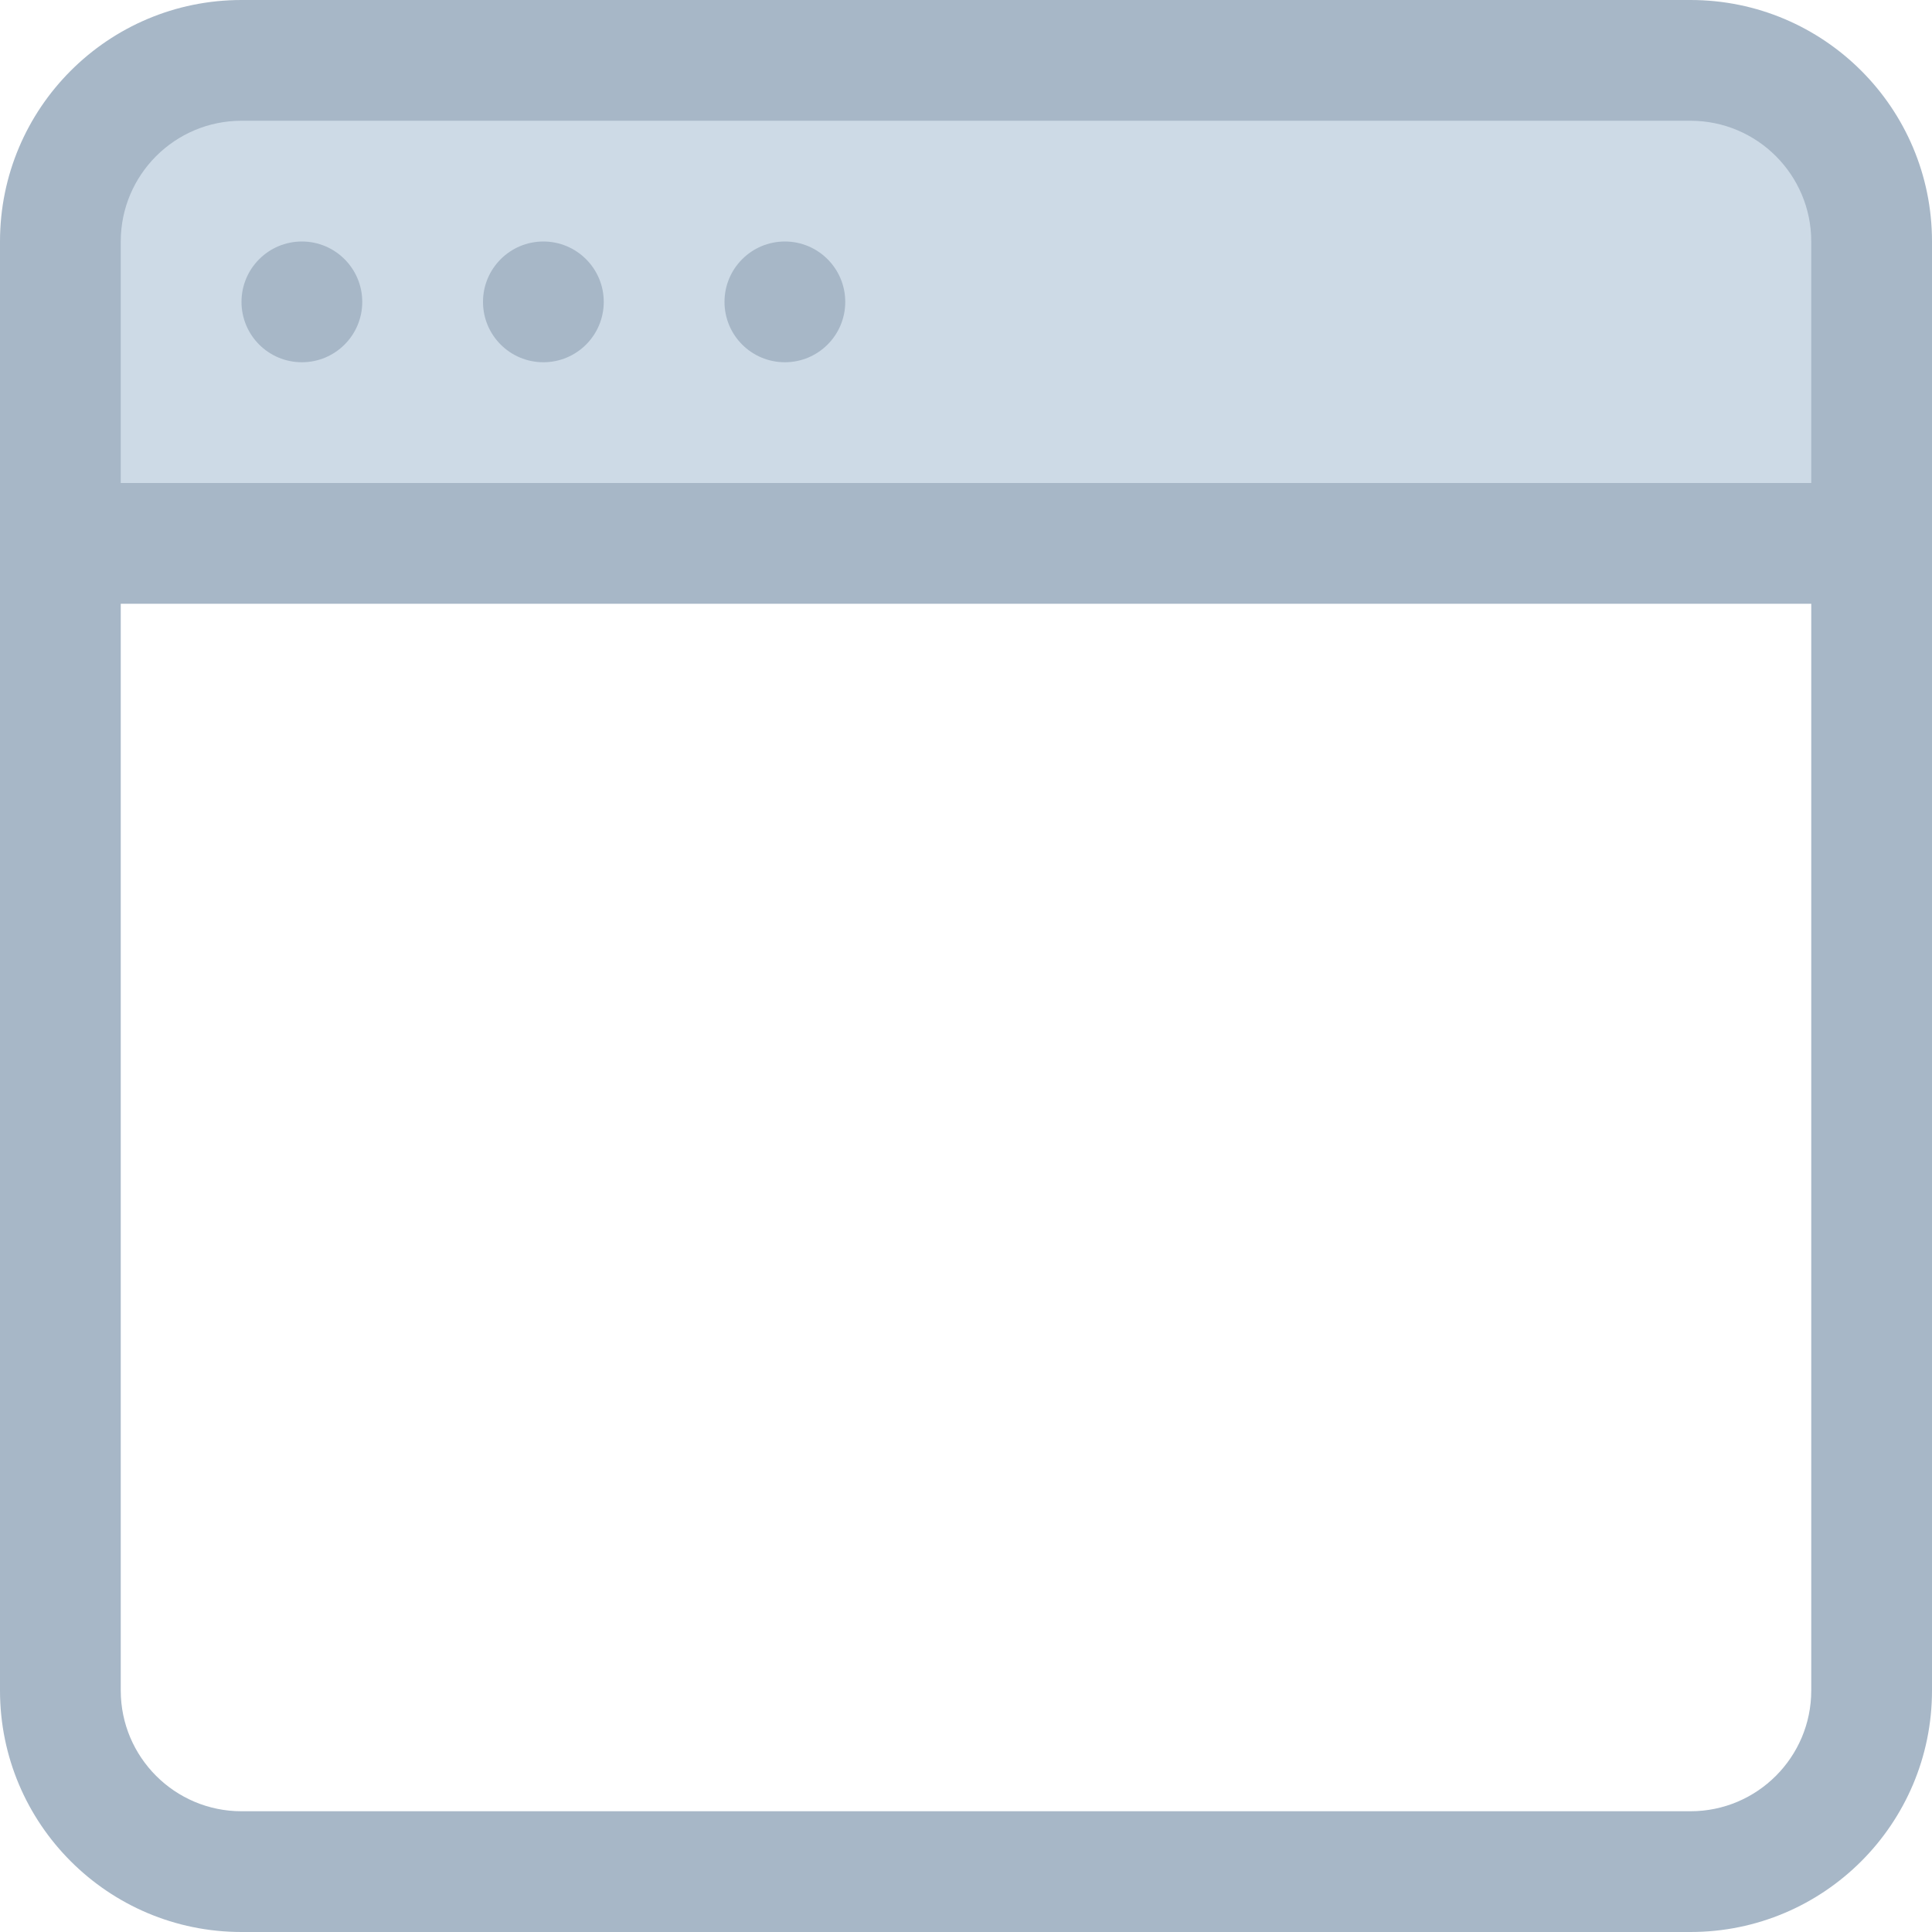
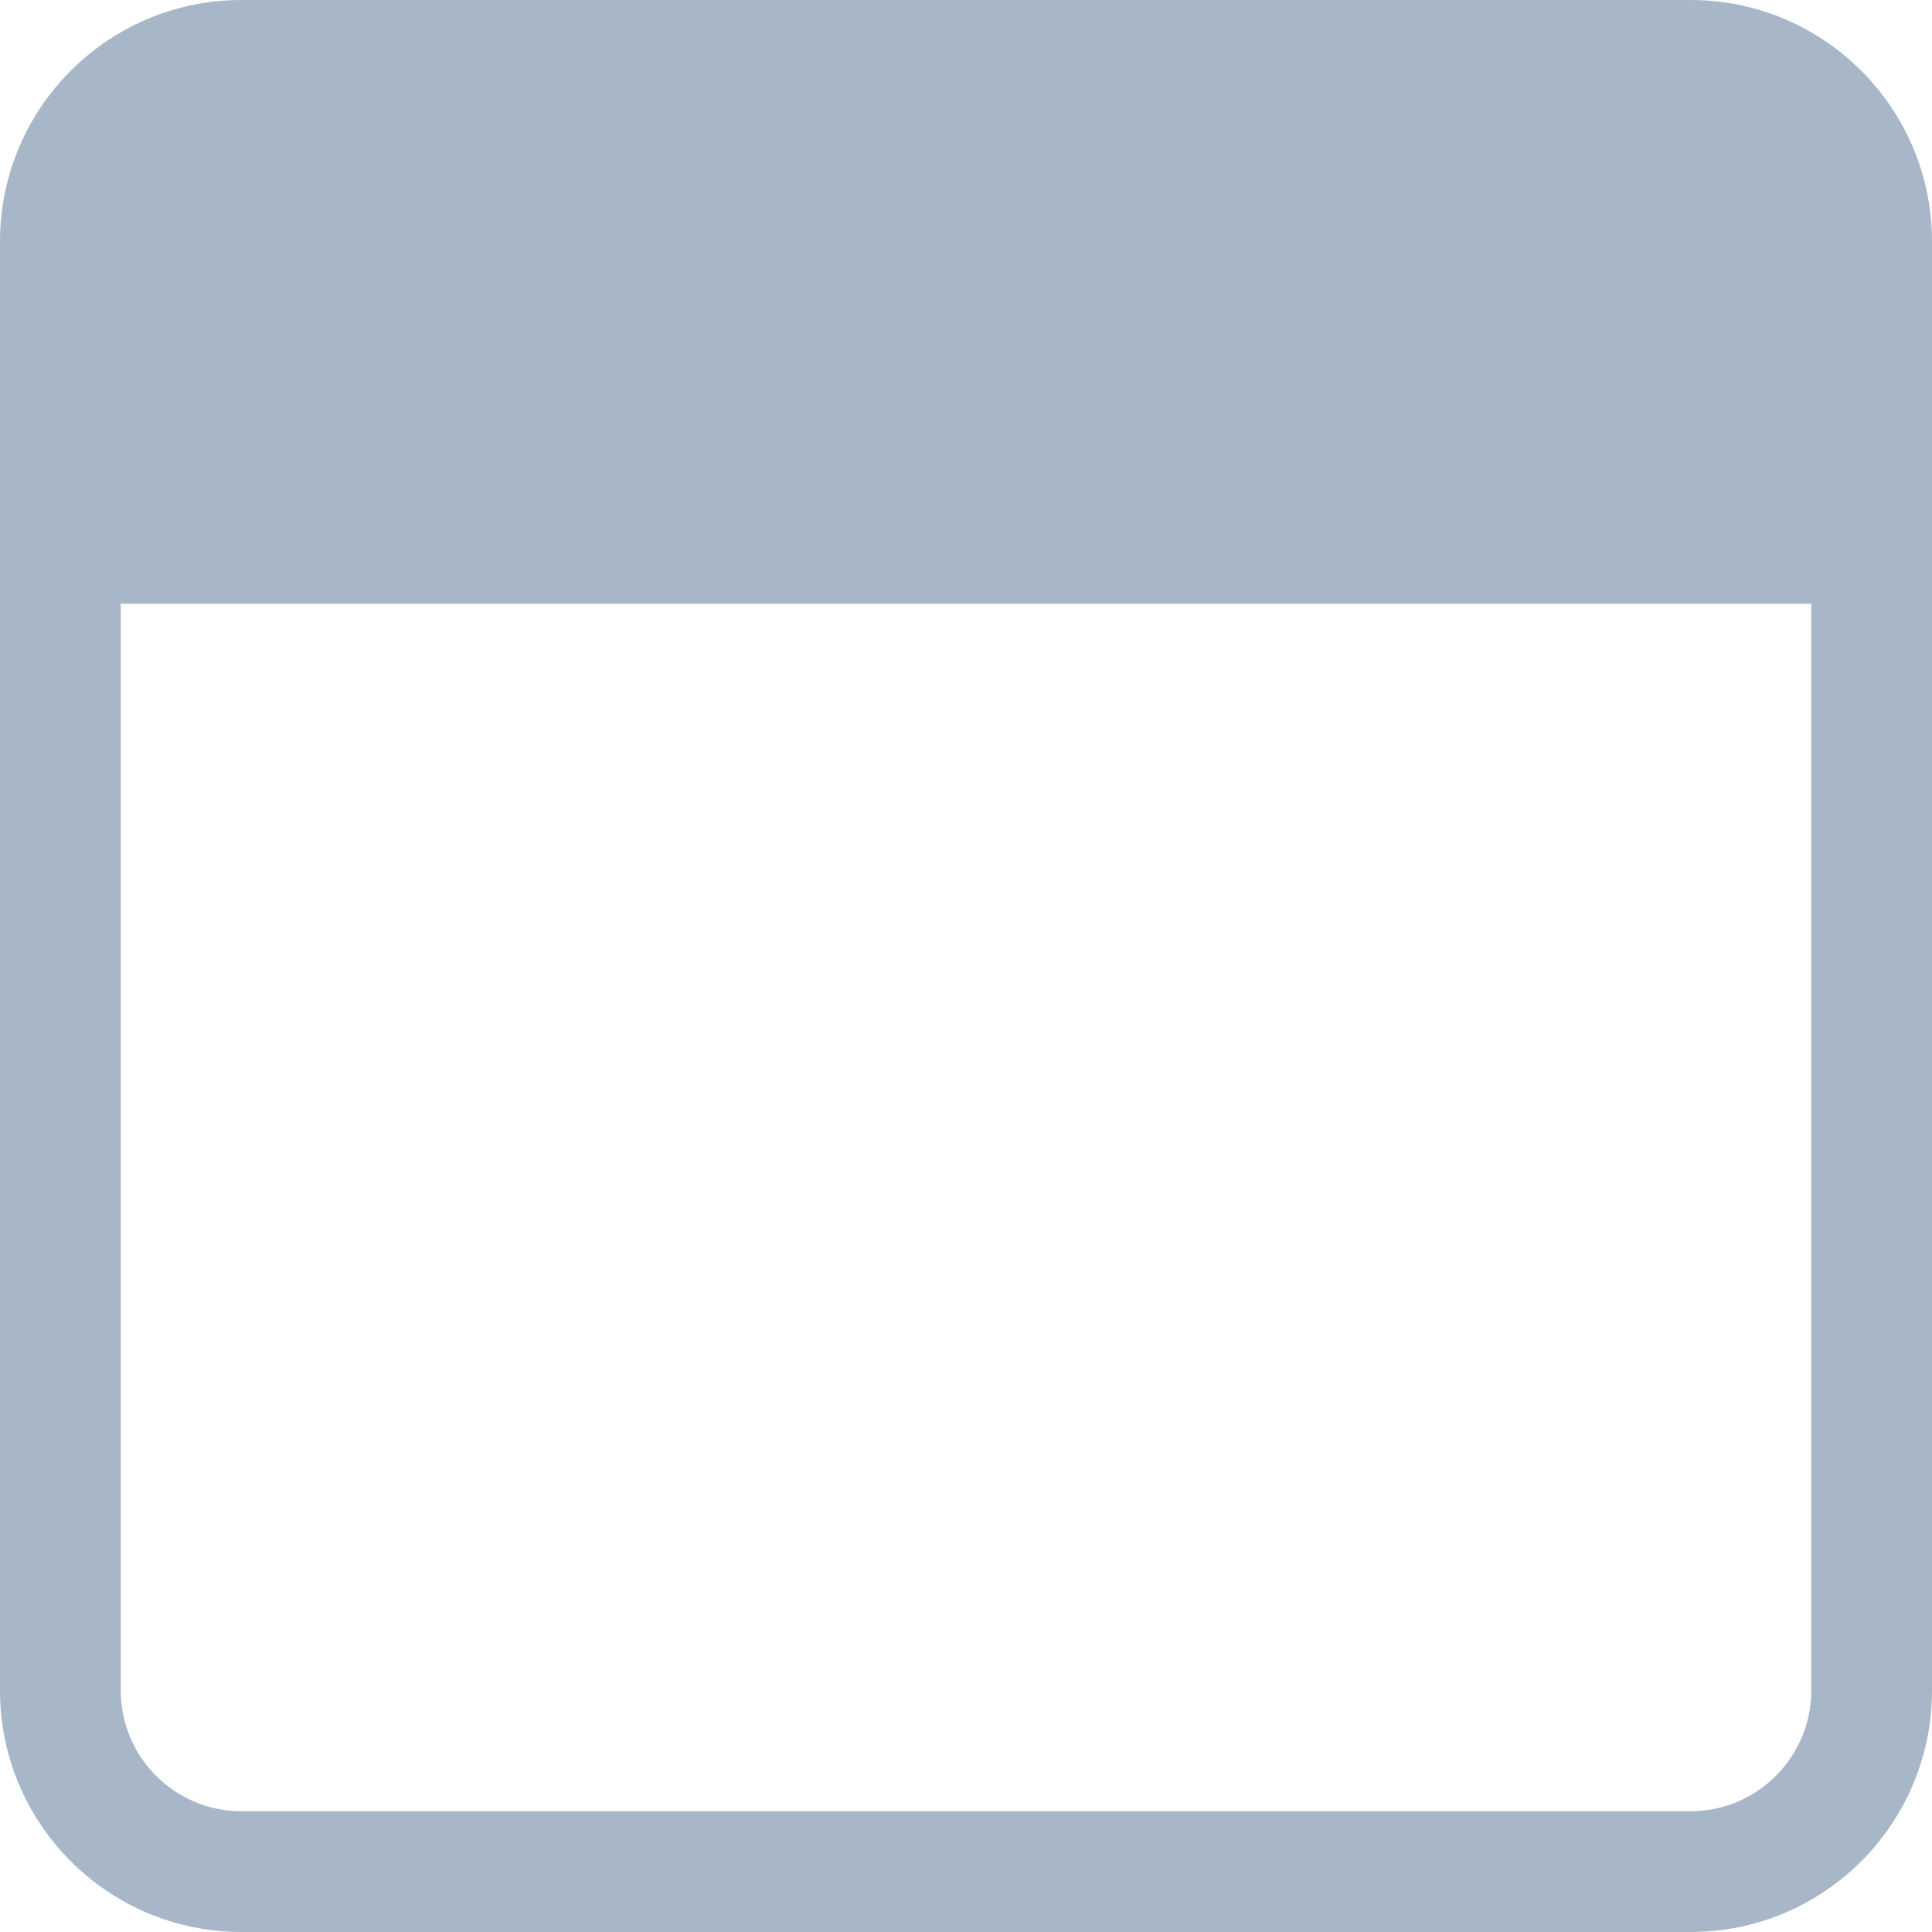
<svg xmlns="http://www.w3.org/2000/svg" width="28px" height="28px" viewBox="0 0 28 28" version="1.1">
  <title>Graphic Code</title>
  <desc>Created with Sketch.</desc>
  <defs />
  <g id="Theme-Details" stroke="none" stroke-width="1" fill="none" fill-rule="evenodd">
    <g transform="translate(-564, -1109)" id="Features">
      <g transform="translate(0, 711)">
        <g id="Graphic-Code" transform="translate(564, 398)">
          <path d="M26.25,24.5 C26.25,25.466 25.466,26.25 24.5,26.25 L3.5,26.25 C2.534,26.25 1.75,25.466 1.75,24.5 L1.75,8.75 L26.25,8.75 L26.25,24.5 L26.25,24.5 Z M24.5,0 L3.5,0 C1.567,0 0,1.567 0,3.5 L0,24.5 C0,26.433 1.567,28 3.5,28 L24.5,28 C26.433,28 28,26.433 28,24.5 L28,3.5 C28,1.567 26.433,0 24.5,0 L24.5,0 Z" id="Fill-109" fill="#A7B7C7" />
-           <path d="M26.25,7 L26.25,3.5 C26.25,2.534 25.466,1.75 24.5,1.75 L3.5,1.75 C2.534,1.75 1.75,2.534 1.75,3.5 L1.75,7 L26.25,7 Z" id="Path" fill="#CDDAE6" />
-           <path d="M7.875,3.5 C7.392,3.5 7,3.892 7,4.375 C7,4.859 7.392,5.25 7.875,5.25 C8.358,5.25 8.75,4.859 8.75,4.375 C8.75,3.892 8.358,3.5 7.875,3.5 L7.875,3.5 Z" id="Path" fill="#A7B7C7" />
-           <path d="M11.375,3.5 C10.892,3.5 10.5,3.892 10.5,4.375 C10.5,4.859 10.892,5.25 11.375,5.25 C11.858,5.25 12.25,4.859 12.25,4.375 C12.25,3.892 11.858,3.5 11.375,3.5 L11.375,3.5 Z" id="Path" fill="#A7B7C7" />
-           <path d="M4.375,3.5 C3.892,3.5 3.5,3.892 3.5,4.375 C3.5,4.859 3.892,5.25 4.375,5.25 C4.858,5.25 5.25,4.859 5.25,4.375 C5.25,3.892 4.858,3.5 4.375,3.5 L4.375,3.5 Z" id="Path" fill="#A7B7C7" />
        </g>
      </g>
    </g>
  </g>
</svg>